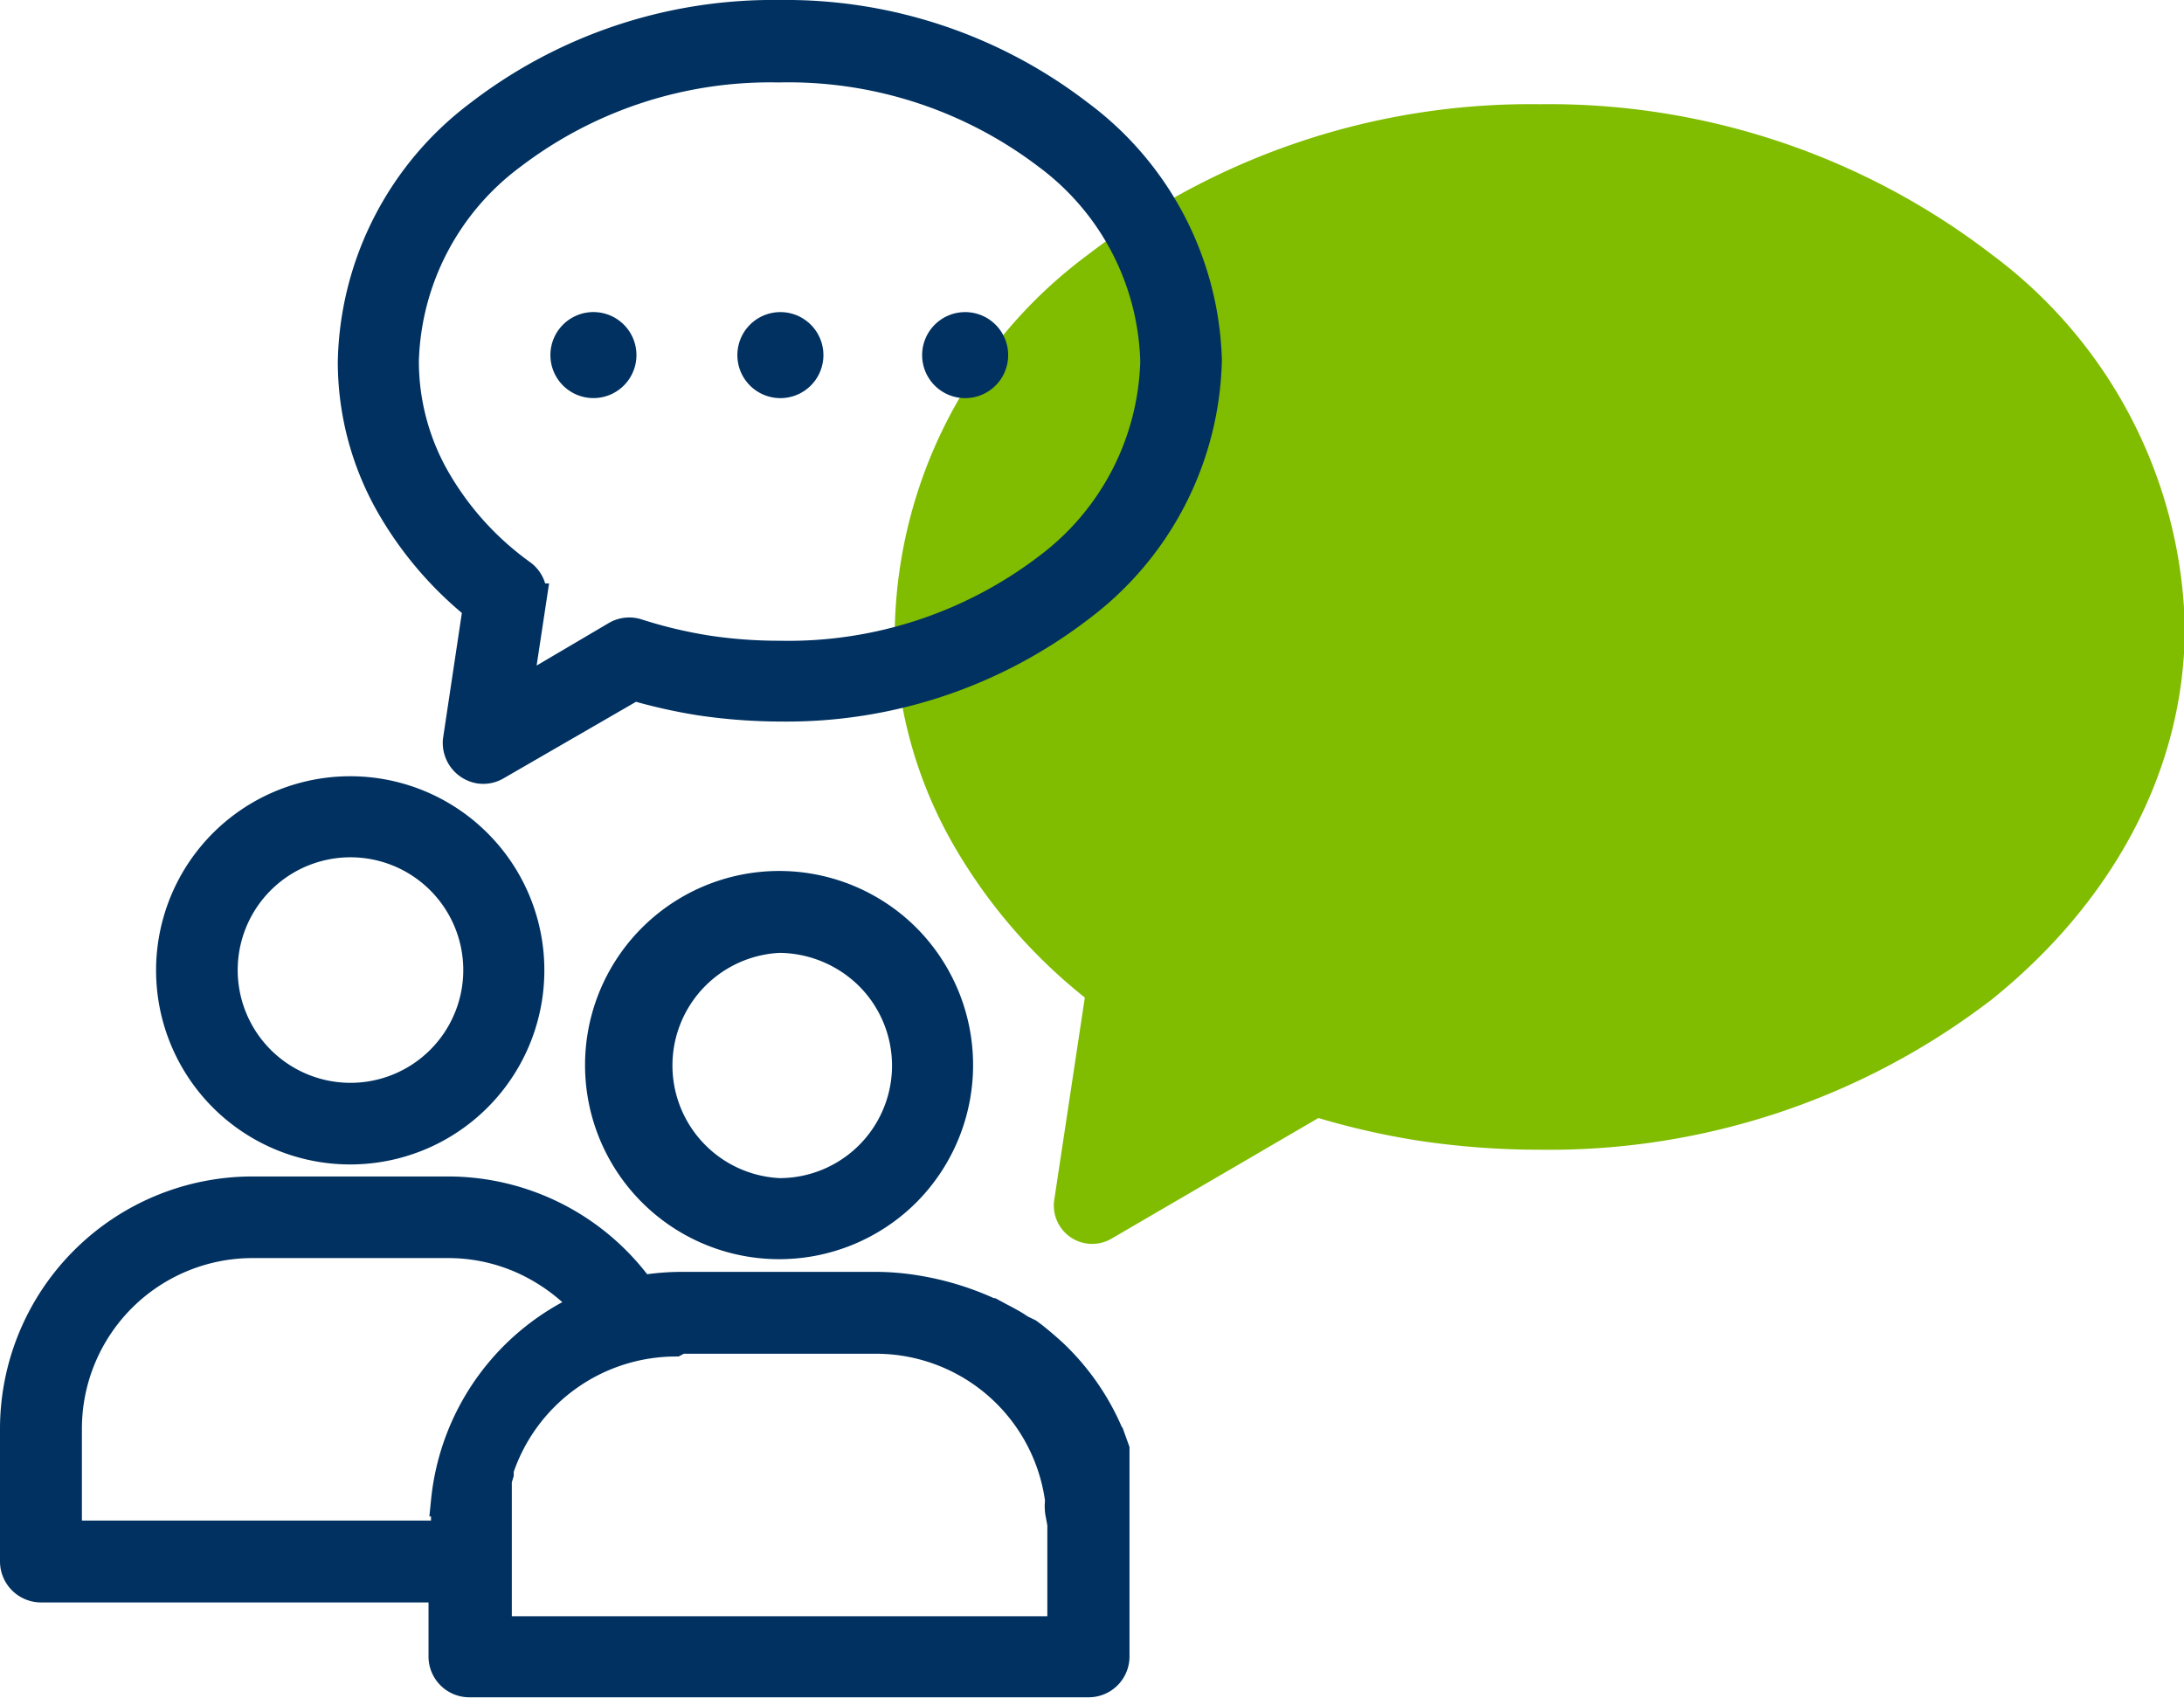
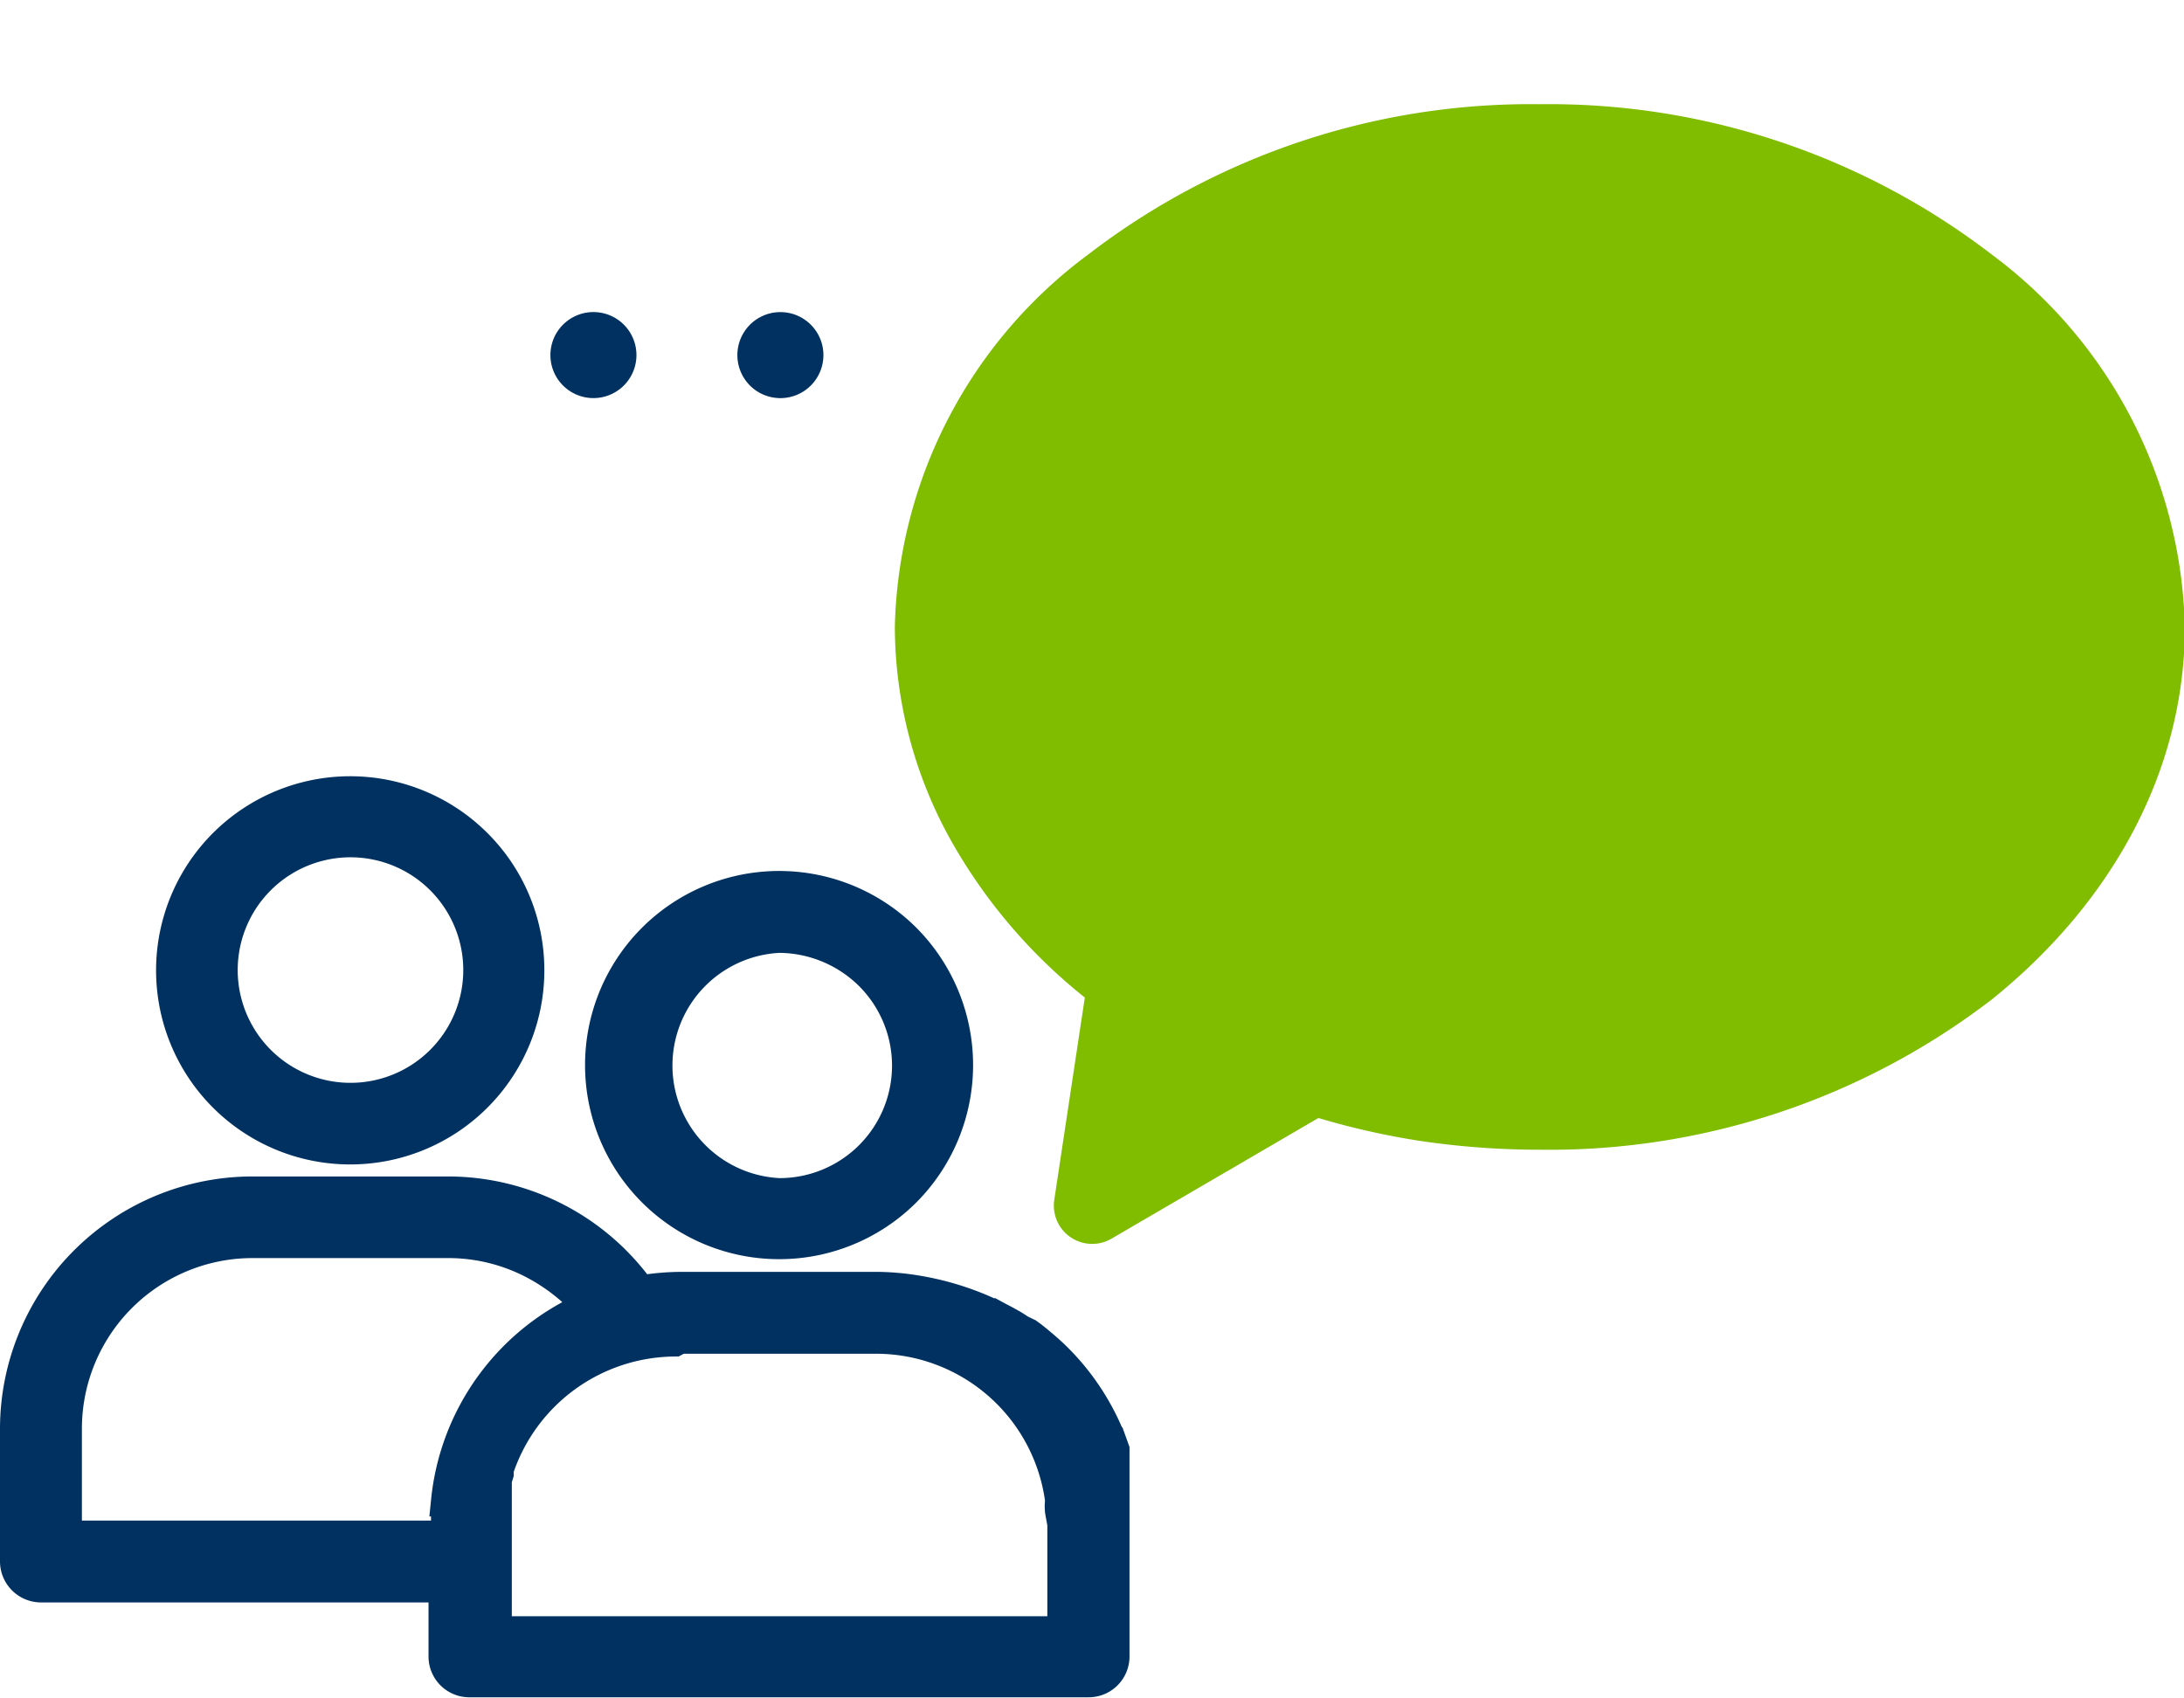
<svg xmlns="http://www.w3.org/2000/svg" viewBox="0 0 79.2 61.58">
  <defs>
    <style>.cls-1{fill:#80bc00;}.cls-2{fill:#003160;stroke:#003160;stroke-miterlimit:10;stroke-width:1.12px;}</style>
  </defs>
  <title>consultas-interactivas</title>
  <g id="Layer_2" data-name="Layer 2">
    <g id="Layer_1-2" data-name="Layer 1">
      <path class="cls-1" d="M72.24,9.24a26.35,26.35,0,0,0-16.4-5.46A26.31,26.31,0,0,0,39.45,9.24a17.3,17.3,0,0,0-7,13.5,16,16,0,0,0,2,7.68,19.49,19.49,0,0,0,4.89,5.76l-1.11,7.35a1.39,1.39,0,0,0,2.07,1.4l7.51-4.38a27.88,27.88,0,0,0,3.62.82,29.52,29.52,0,0,0,4.4.33,26.34,26.34,0,0,0,16.4-5.45c4.29-3.45,7-8.22,7-13.51A17.32,17.32,0,0,0,72.24,9.24Z" />
      <path class="cls-2" d="M28.3,11.88a1,1,0,1,1-1,1A1,1,0,0,1,28.3,11.88Z" />
      <path class="cls-2" d="M17.28,30.61a6.48,6.48,0,1,0,1.9,4.58A6.46,6.46,0,0,0,17.28,30.61ZM16,38.47a4.65,4.65,0,1,1,1.36-3.29A4.65,4.65,0,0,1,16,38.47Z" />
-       <path class="cls-2" d="M35,11.88a1,1,0,1,1-1,1A1,1,0,0,1,35,11.88Z" />
-       <path class="cls-2" d="M39.11,4.17A17.41,17.41,0,0,0,28.26.56,17.43,17.43,0,0,0,17.41,4.17a11.47,11.47,0,0,0-4.6,8.94,10.47,10.47,0,0,0,1.31,5.08A13,13,0,0,0,17.35,22l-.73,4.86a.93.93,0,0,0,.77,1,.9.9,0,0,0,.6-.12l5-2.89a19.39,19.39,0,0,0,2.4.54,20.14,20.14,0,0,0,2.91.22,17.43,17.43,0,0,0,10.85-3.61,11.5,11.5,0,0,0,4.6-8.94A11.48,11.48,0,0,0,39.11,4.17ZM38,20.63a15.54,15.54,0,0,1-9.71,3.17,17.67,17.67,0,0,1-2.62-.19A17,17,0,0,1,23.1,23a.91.91,0,0,0-.74.08l-3.63,2.14.53-3.5a.91.91,0,0,0-.37-.88,11,11,0,0,1-3.18-3.56,8.63,8.63,0,0,1-1.08-4.19A9.66,9.66,0,0,1,18.54,5.6a15.49,15.49,0,0,1,9.7-3.17A15.54,15.54,0,0,1,38,5.6a9.66,9.66,0,0,1,3.91,7.51A9.7,9.7,0,0,1,38,20.63Z" />
      <path class="cls-2" d="M21.57,11.88a1,1,0,1,1-1.05,1A1,1,0,0,1,21.57,11.88Z" />
      <path class="cls-2" d="M32.84,34.05a6.48,6.48,0,1,0,0,9.16A6.5,6.5,0,0,0,32.84,34.05Zm-4.58,9.24a4.65,4.65,0,0,1,0-9.29,4.72,4.72,0,0,1,3.29,1.37,4.64,4.64,0,0,1-3.29,7.92Z" />
      <path class="cls-2" d="M40.4,55.17V53.05l0-.16v-.31l-.09-.25a8.69,8.69,0,0,0-2.15-3.22c-.25-.23-.5-.44-.74-.63l-.15-.11L37,48.24c-.12-.08-.24-.16-.37-.23a10.26,10.26,0,0,0-3.37-1.19,9.12,9.12,0,0,0-1.47-.13H24.7a9.15,9.15,0,0,0-1.48.13,8.58,8.58,0,0,0-7-3.59H9.14A8.6,8.6,0,0,0,.56,51.81v4.83a.93.93,0,0,0,.92.92H16.1V60.1A.92.92,0,0,0,17,61H39.48a.92.92,0,0,0,.92-.92V55.17Zm-24.21-.73v1.27H2.41v-3.9a6.75,6.75,0,0,1,6.73-6.74h7.12a6.66,6.66,0,0,1,3.29.87,7,7,0,0,1,1.79,1.45A8.62,8.62,0,0,0,16.19,54.44Zm22.35.83v3.91H18V53.83l0-.15.07-.23,0-.16a6.79,6.79,0,0,1,6.4-4.65l.19-.1h7.13a6.75,6.75,0,0,1,6.67,5.88,1.5,1.5,0,0,0,0,.42Z" />
    </g>
  </g>
</svg>